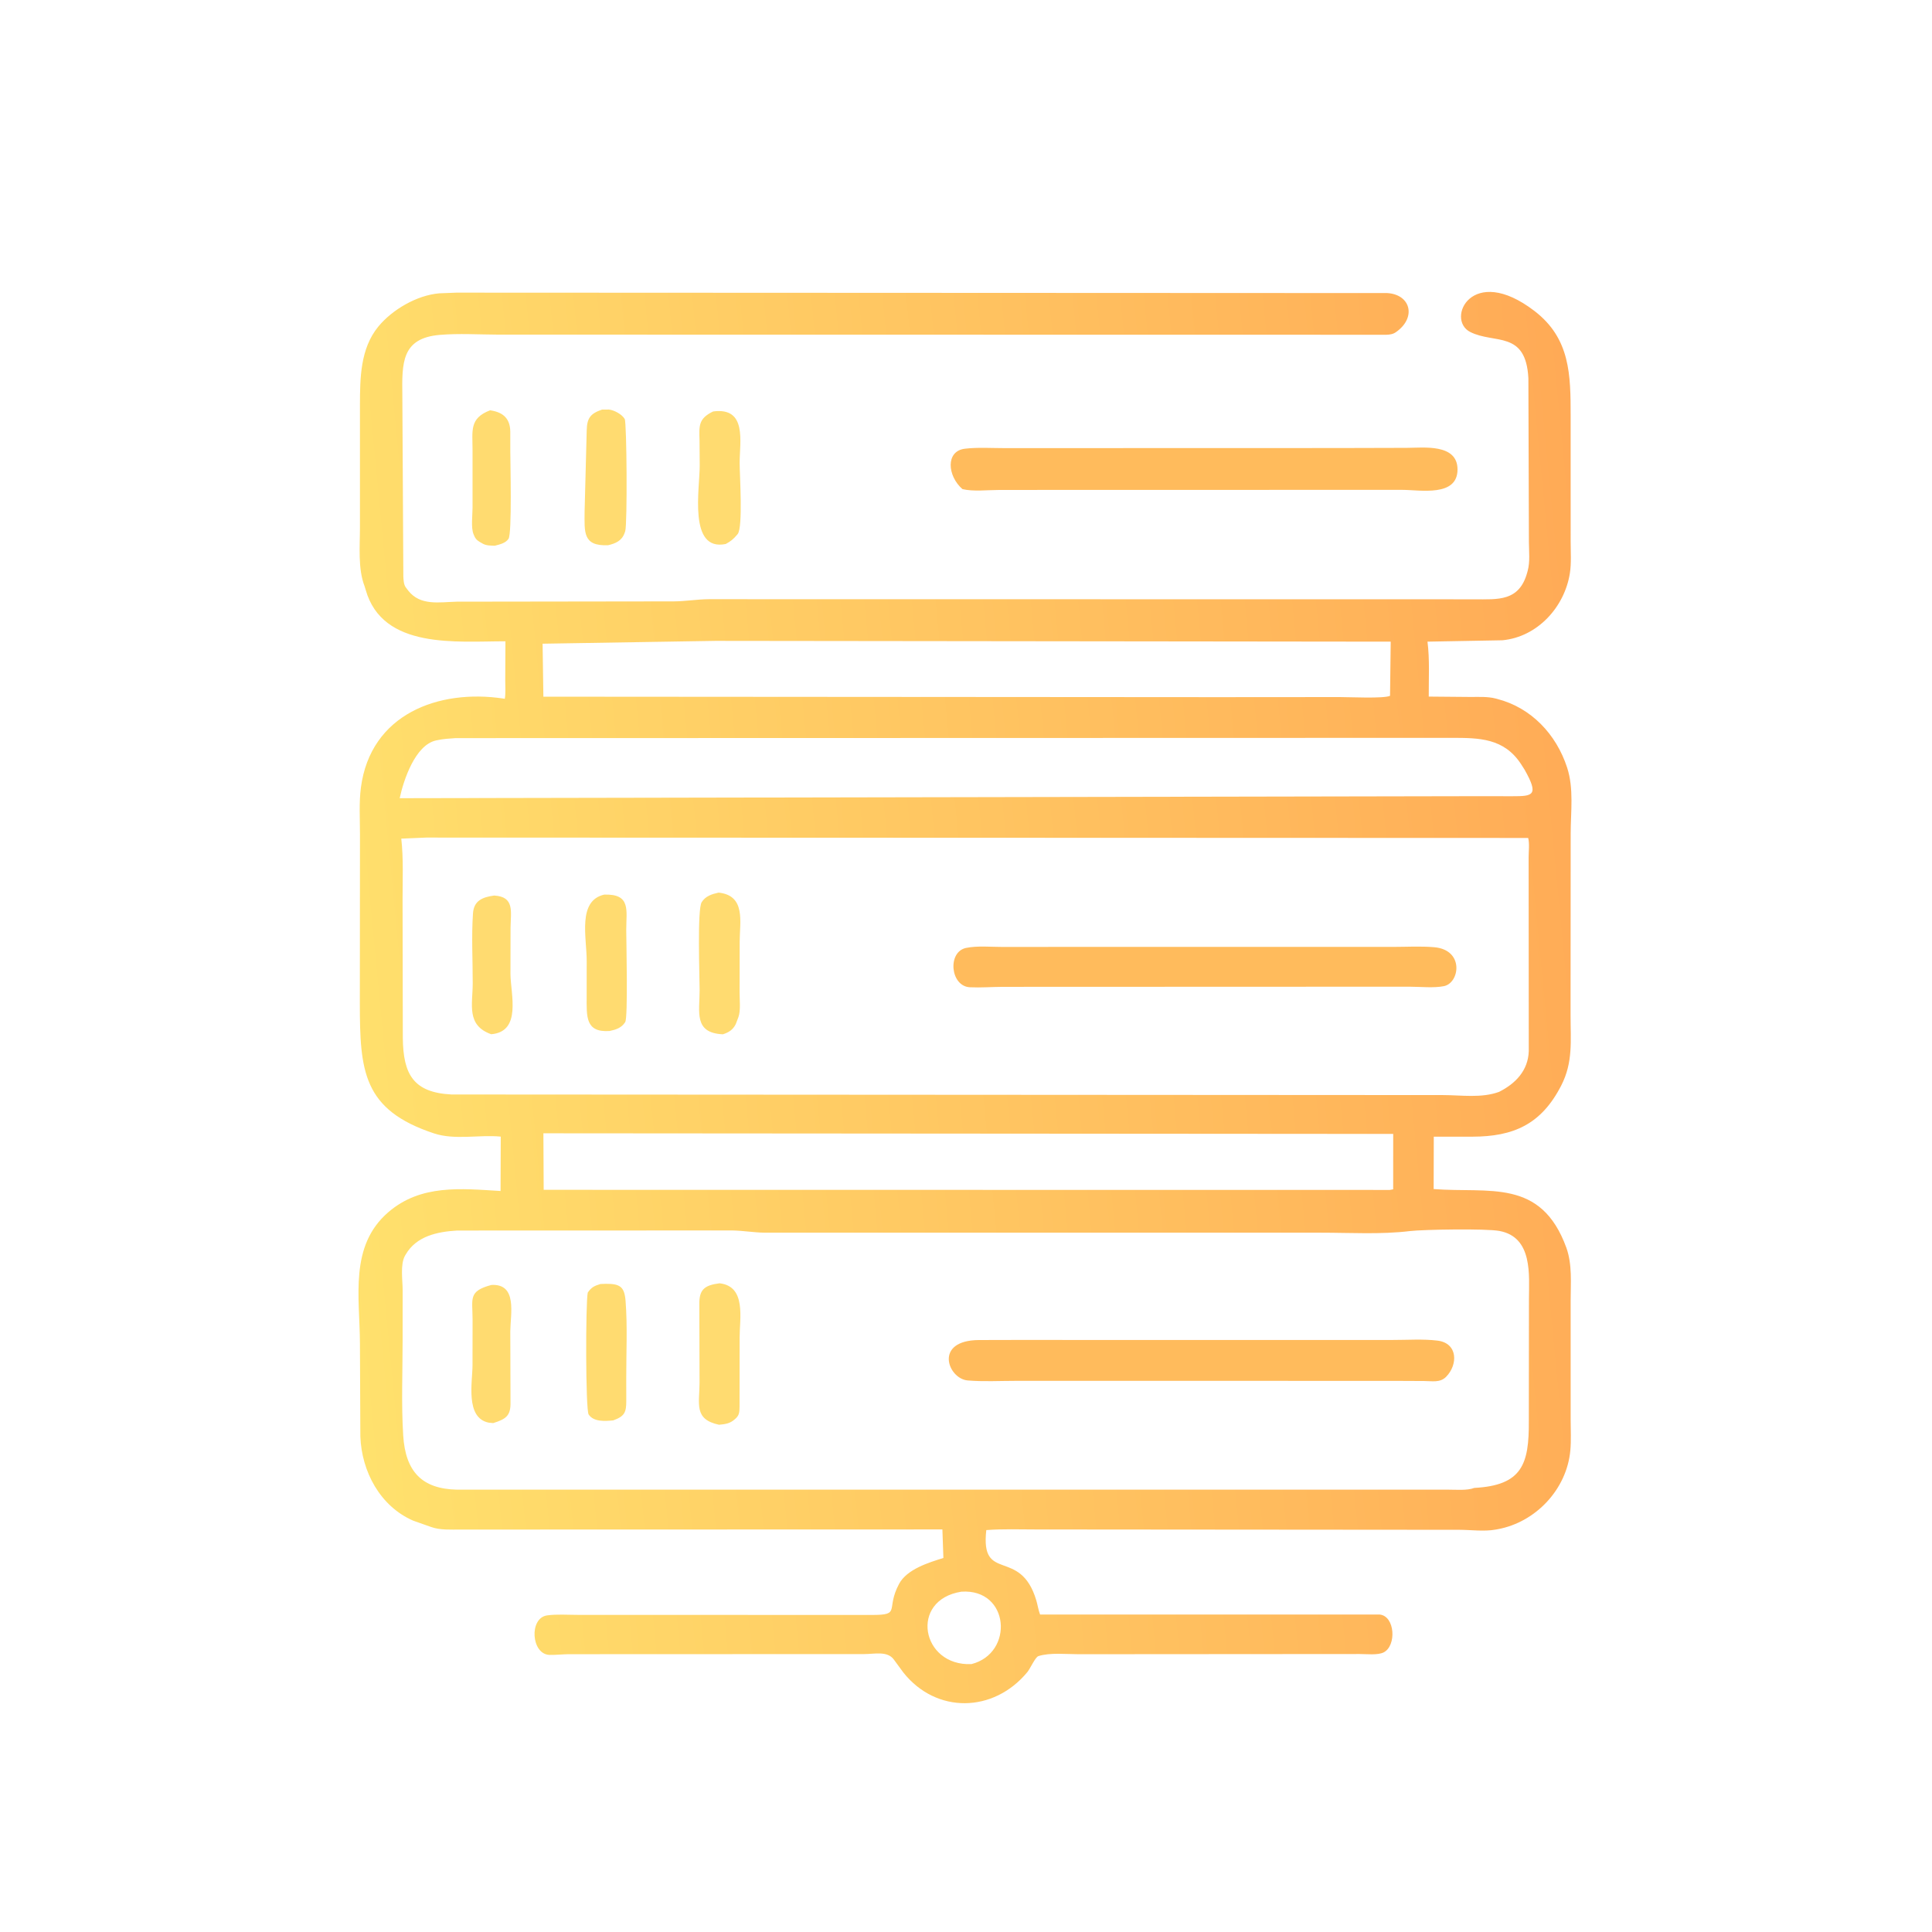
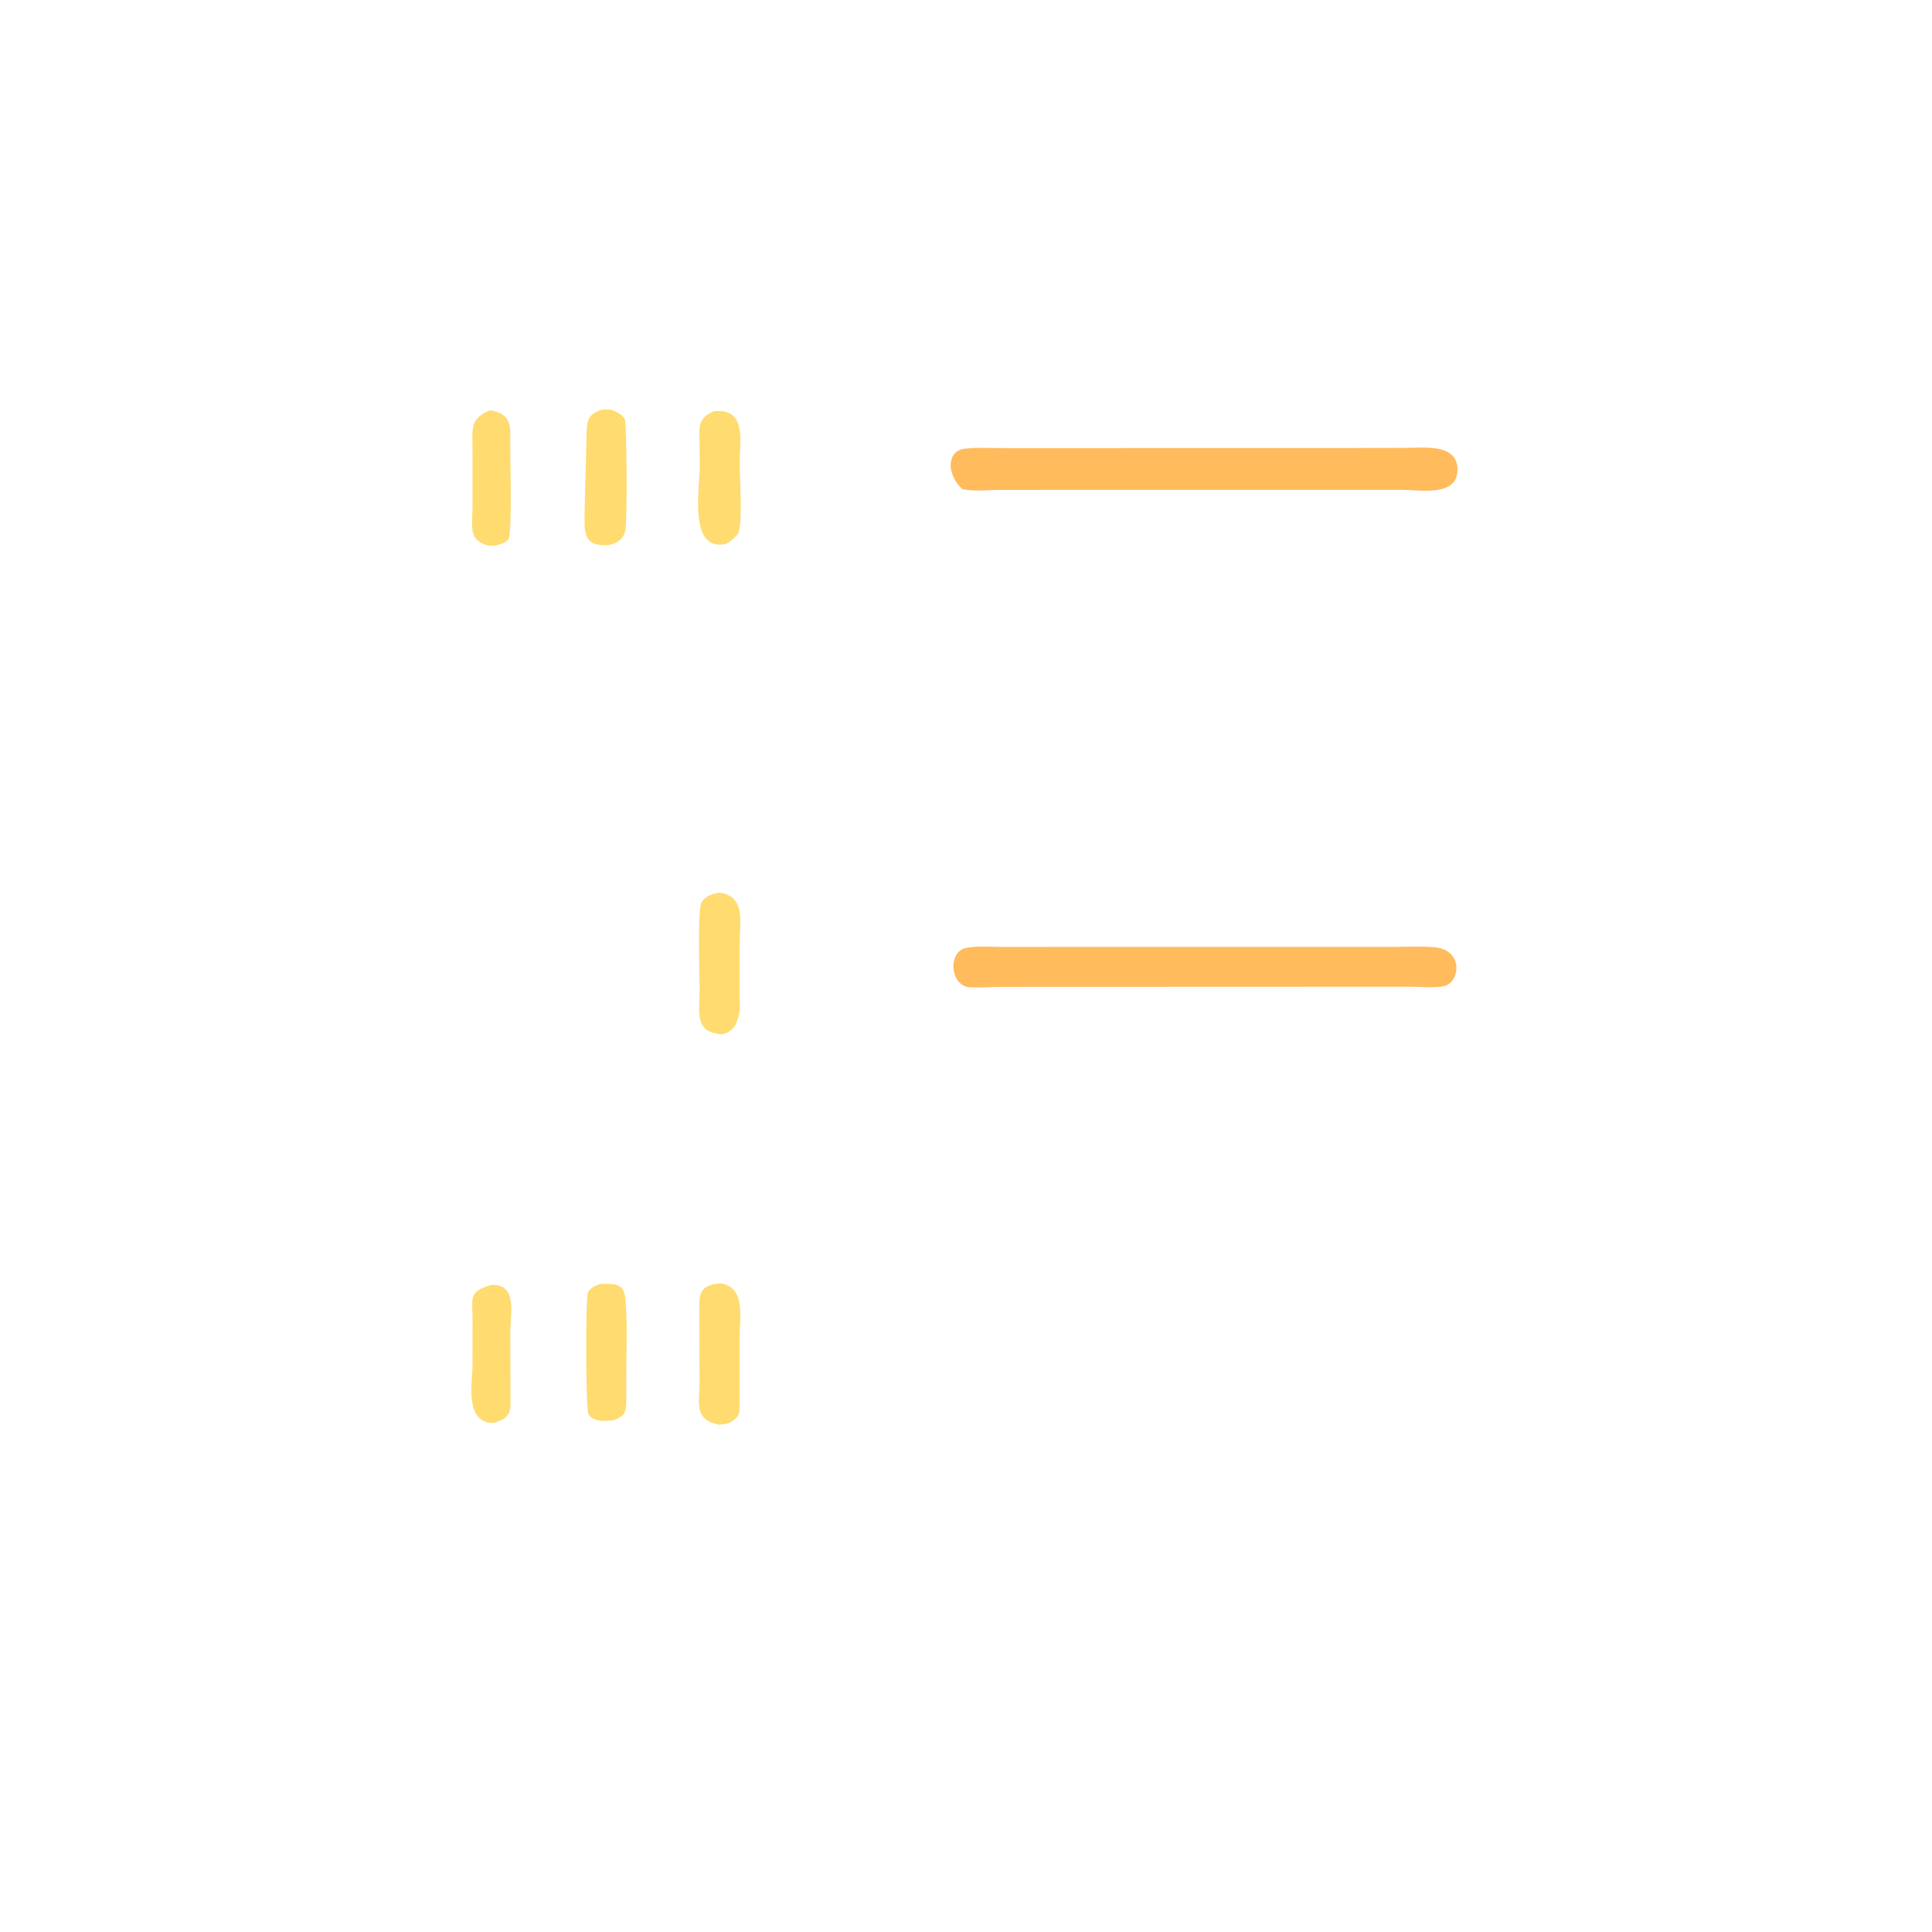
<svg xmlns="http://www.w3.org/2000/svg" version="1.1" style="display: block;" viewBox="0 0 2048 2048" width="640" height="640">
  <defs>
    <linearGradient id="Gradient1" gradientUnits="userSpaceOnUse" x1="1716.3" y1="964.567" x2="343.078" y2="1096.87">
      <stop class="stop0" offset="0" stop-opacity="1" stop-color="rgb(255,170,86)" />
      <stop class="stop1" offset="1" stop-opacity="1" stop-color="rgb(255,225,109)" />
    </linearGradient>
  </defs>
  <path transform="translate(0,0)" fill="rgb(255,219,112)" d="M 519.544 434.928 L 520.408 435.084 C 533.999 437.193 540.693 444.293 540.92 457.395 L 540.946 478.782 C 540.942 490.572 542.867 565.547 539.038 571.187 C 535.829 575.914 529.584 577.138 524.464 578.508 C 520.336 578.306 515.87 578.481 512.129 576.509 L 511 575.878 C 507.388 573.899 504.719 572.453 502.963 568.56 L 501.983 566.312 C 499.093 559.382 500.919 546.064 500.911 538.262 L 500.915 477.036 C 500.955 456.722 497.261 443.409 519.544 434.928 z" />
  <path transform="translate(0,0)" fill="rgb(255,219,112)" d="M 755.949 436.158 C 792.246 431.346 784.049 468.358 784.052 490.854 C 784.054 502.831 787.739 558.849 781.992 566.1 L 781.221 567 C 777.486 571.439 774.441 573.918 769.332 576.653 C 729.396 584.893 741.804 517.987 741.721 493.446 L 741.529 466.985 C 741.087 451.333 740.229 443.753 755.949 436.158 z" />
  <path transform="translate(0,0)" fill="rgb(255,219,112)" d="M 638.196 434.187 L 645.5 434.141 C 651.152 434.79 659.286 439.116 662.227 444.165 C 664.419 447.927 665.1 555.552 662.768 563.081 L 662.088 565 C 659.23 573.179 652.642 576.102 644.625 577.963 C 617.505 579.124 619.647 563.932 619.704 542.248 L 621.946 456.135 C 622.274 443.46 625.576 438.443 638.196 434.187 z" />
  <path transform="translate(0,0)" fill="rgb(255,187,92)" d="M 1417.51 474.939 L 1491.34 474.747 C 1508.85 474.69 1544.83 470.038 1545.03 497.428 C 1545.25 527.12 1505.35 519.293 1486.56 519.276 L 1133.5 519.311 L 1058.63 519.387 C 1046.87 519.394 1031.52 521.219 1020.23 518.473 C 1004.21 504.565 1002.13 478.108 1022.87 475.647 C 1036.56 474.023 1051.44 475.046 1065.25 475.034 L 1417.51 474.939 z" />
-   <path transform="translate(0,0)" fill="url(#Gradient1)" d="M 483.808 310.219 L 1470.55 310.663 C 1494.99 312.186 1501.36 335.663 1481.29 350.954 L 1480 351.905 C 1476.88 354.233 1473.32 354.768 1469.5 354.862 L 527.965 354.717 C 507.615 354.639 486.517 353.296 466.289 354.987 C 425.411 358.405 426.071 384.987 426.51 419.508 L 427.556 611.144 C 427.733 614.622 427.946 619.448 429.951 622.368 L 432.774 626.117 C 445.635 642.43 465.591 638.273 484.173 637.8 L 714.784 637.484 C 727.136 637.344 739.136 635.261 751.479 635.175 L 1562.63 635.292 C 1587.99 635.344 1610.44 637.72 1618.91 606.954 L 1619.38 605.196 C 1622.04 595.567 1620.77 584.725 1620.71 574.791 L 1620.15 401.024 C 1617.53 349.849 1584.07 364.951 1558.44 351.882 C 1532.34 338.575 1560.1 278.741 1626.52 329.589 C 1664.79 358.888 1664.9 397.707 1664.95 440.886 L 1664.96 574.261 C 1664.94 585.188 1665.82 596.958 1664.12 607.734 C 1658.45 643.576 1629.78 675.2 1592.6 678.718 L 1513.2 680.175 C 1515.62 699.14 1514.43 719.283 1514.53 738.416 L 1559.08 738.813 C 1567.72 738.829 1576.73 738.283 1585.17 740.39 L 1587 740.876 C 1623.13 750.105 1649.72 778.391 1661.21 813.639 C 1668.47 835.89 1665.01 860.548 1664.98 883.623 L 1664.86 1076.08 C 1664.83 1103.3 1667.69 1125.89 1654.94 1150.75 C 1633.68 1192.21 1603.95 1204.82 1560.95 1204.92 L 1519.87 1204.91 L 1519.73 1260.45 C 1578.42 1265.04 1633.55 1248.61 1660.45 1322.76 C 1666.81 1340.84 1664.93 1359.97 1664.95 1378.79 L 1664.96 1505.29 C 1664.96 1515.91 1665.59 1526.86 1664.63 1537.42 C 1660.92 1578.74 1627.86 1613.74 1587.46 1621.07 L 1585.5 1621.42 C 1573.36 1623.64 1559.4 1621.71 1547.04 1621.65 L 1098.04 1621.29 C 1080.61 1621.3 1062.89 1620.6 1045.52 1621.95 C 1039.07 1678.93 1081.47 1639.57 1098.5 1696.41 C 1100.02 1701.48 1100.61 1706.38 1102.51 1711.45 L 1462.5 1711.47 C 1478.85 1713.08 1480.53 1744.54 1466.79 1751.57 C 1460.52 1754.77 1448.5 1753.31 1441.42 1753.33 L 1143.23 1753.54 C 1130.58 1753.55 1112.7 1751.63 1100.74 1755.56 C 1097.42 1756.65 1092.14 1768.71 1089.02 1772.5 C 1053.23 1815.86 992.492 1816.86 957.64 1772.99 L 947.521 1759.22 C 940.728 1749.78 926.837 1753.41 916.217 1753.39 L 602.814 1753.51 C 596.116 1753.59 589.375 1754.39 582.695 1754.27 C 563.058 1753.9 560.535 1715.08 579.999 1712.38 C 590.29 1710.95 601.78 1711.84 612.208 1711.83 L 924.376 1711.92 C 955.694 1711.9 938.527 1706.32 953.028 1679.04 C 961.355 1663.38 984.473 1656.38 1000.04 1651.51 L 998.975 1621.27 L 488.257 1621.41 C 478.049 1621.36 466.66 1622.16 456.94 1618.66 L 438 1611.97 C 402.917 1596.71 383.319 1559.87 381.992 1522.65 L 381.546 1423.92 C 381.356 1375.04 370.065 1320.79 411.614 1284.99 C 446.151 1255.23 488.534 1260 530.611 1262.5 L 530.815 1204.86 C 507.922 1202.61 482.276 1208.8 460.035 1201.44 C 384.633 1176.48 381.444 1135.44 381.448 1062.93 L 381.585 884.201 C 381.59 867.965 380.462 850.88 382.583 834.805 C 392.851 756.961 464.836 730.164 533.593 740.5 L 535.125 740.741 C 536.169 734.547 535.546 727.492 535.582 721.201 L 535.788 679.808 C 484.463 679.722 405.481 688.79 387.596 625.114 L 386.476 621.464 C 379.198 602.687 381.598 578.499 381.558 558.843 L 381.557 429.054 C 381.641 400.692 381.91 369.583 400.93 346.317 C 415.749 328.19 441.928 312.99 465.5 310.942 L 483.808 310.219 z M 451.69 887.873 L 425.374 888.985 C 427.797 910.214 426.692 932.871 426.741 954.287 L 427.001 1100.34 C 427.42 1138.8 438.159 1158.08 478.5 1160.2 L 1529.61 1160.83 C 1549.05 1160.85 1570.37 1164.27 1589.04 1157.44 C 1606.73 1148.57 1619.82 1134.74 1620.56 1114.36 L 1620.42 908.818 C 1620.41 902.61 1621.51 894.072 1619.92 888.27 L 451.69 887.873 z M 484.594 1304.42 C 463.506 1305.67 441.293 1310.31 429.953 1330 L 429.283 1331.14 C 424.086 1340.54 426.842 1357.26 426.825 1367.58 L 426.793 1420.31 C 426.801 1453.87 425.321 1488.12 427.409 1521.58 C 429.795 1559.81 447.144 1578.32 484.478 1579.1 L 1535.01 1579.1 C 1543.34 1579.06 1555.02 1580.24 1562.81 1577.26 C 1613.73 1574.56 1620.89 1551.92 1620.62 1506.51 L 1620.75 1377.37 C 1620.76 1352.2 1625.2 1311.51 1589.42 1304.85 C 1575.04 1302.17 1508.05 1303.35 1494.72 1304.97 C 1463.77 1308.74 1431.05 1306.68 1399.88 1306.7 L 810.724 1306.69 C 799.104 1306.58 787.837 1304.51 776.231 1304.33 L 484.594 1304.42 z M 483.024 782.429 C 476.453 782.899 469.943 783.21 463.5 784.646 L 462.237 784.902 C 440.028 789.733 427.733 827.215 423.683 846.126 L 1563.5 843.991 L 1603.26 844.031 C 1624.82 844.021 1631.67 843.367 1616.09 815.822 L 1612.53 810.243 C 1594.39 782.282 1567.91 782.168 1538.61 782.16 L 483.024 782.429 z M 758.38 679.35 L 575.175 682.351 L 576.002 738.517 L 1290.75 739.013 L 1420.19 738.918 C 1430.16 738.905 1466.8 740.706 1473.5 737.6 L 1474.21 680.181 L 758.38 679.35 z M 576.027 1201.34 L 576.323 1261.26 L 1473.32 1261.38 L 1476.82 1260.74 L 1476.85 1202.01 L 576.027 1201.34 z M 1019.08 1687.25 C 963.63 1696 976.553 1766.35 1029.73 1764.03 C 1075.26 1752.54 1070.34 1683.76 1019.08 1687.25 z" />
  <path transform="translate(0,0)" fill="rgb(255,219,112)" d="M 520.848 1362.11 C 548.76 1360.47 541.087 1393 540.933 1411.31 L 541.155 1486.23 C 541.483 1500.49 536.746 1504.21 522.794 1508.53 L 518 1508.06 C 493.01 1502.98 500.846 1464.93 500.882 1447.2 L 500.951 1398.67 C 500.901 1376.43 496.151 1368.75 520.848 1362.11 z" />
  <path transform="translate(0,0)" fill="rgb(255,219,112)" d="M 636.479 1361.1 L 642.156 1360.9 C 657.283 1360.79 661.975 1364.01 663.147 1379.17 C 665.218 1405.97 663.785 1434.02 663.845 1460.94 L 663.883 1485.05 C 663.888 1496.96 662.235 1501.29 650.073 1505.66 C 641.746 1506.49 629.302 1507.49 623.994 1499.43 C 620.653 1494.36 620.732 1380.49 623.062 1370.14 C 626.928 1364.56 630.011 1363.06 636.479 1361.1 z" />
  <path transform="translate(0,0)" fill="rgb(255,219,112)" d="M 762.736 1360.34 C 791.33 1363.5 783.995 1397.65 784.03 1417.95 L 783.946 1491.14 C 783.808 1496.33 783.924 1499.93 779.873 1503.63 L 778.885 1504.5 C 773.708 1509.1 768.91 1509.65 762.169 1510.3 C 735.26 1504.53 741.478 1488.16 741.546 1465.7 L 741.32 1383.34 C 740.987 1367.34 746.183 1362.46 762.736 1360.34 z" />
-   <path transform="translate(0,0)" fill="rgb(255,187,92)" d="M 1072.35 1420.41 L 1476.36 1420.42 C 1491.75 1420.46 1508.47 1419.24 1523.71 1421.09 C 1545.61 1423.74 1545.59 1446.69 1532.9 1459.5 C 1526.46 1465.99 1518.05 1463.93 1509.67 1463.93 L 1476.5 1463.78 L 1076.55 1463.76 C 1059.84 1463.75 1042.36 1464.75 1025.73 1463.32 C 1004.85 1461.52 989.32 1420.73 1037.93 1420.49 L 1072.35 1420.41 z" />
-   <path transform="translate(0,0)" fill="rgb(255,219,112)" d="M 523.826 949.302 C 545.589 950.543 541.444 966.206 541.206 983.258 L 541.114 1032.55 C 541.295 1053.75 553.255 1093.66 520.679 1096.32 C 494.084 1086.88 501.045 1064.78 501.099 1042.44 C 501.157 1017.94 499.683 992.571 501.385 968.185 C 502.317 954.823 511.205 951.049 523.826 949.302 z" />
-   <path transform="translate(0,0)" fill="rgb(255,219,112)" d="M 640.518 948.312 C 669.073 947.449 663.808 964.986 663.846 985.828 C 663.868 998.389 665.821 1078.75 662.734 1083.5 C 658.726 1089.67 653.036 1091.46 646.245 1092.89 C 620.354 1094.72 621.888 1077.49 621.887 1056.4 L 621.929 1018.78 C 621.983 993.846 611.85 954.848 640.518 948.312 z" />
  <path transform="translate(0,0)" fill="rgb(255,219,112)" d="M 761.721 946.205 C 790.792 949.218 784.171 977.341 784.088 997.931 L 783.994 1052.19 C 783.976 1059.76 785.289 1071.1 782.762 1078.18 L 779.985 1085.5 C 777.019 1091.58 772.545 1094.43 766.27 1096.4 C 735.177 1094.99 741.657 1072.78 741.626 1049.59 C 741.607 1035.05 739.011 964.117 743.794 956.372 C 747.816 949.857 754.648 947.76 761.721 946.205 z" />
  <path transform="translate(0,0)" fill="rgb(255,187,92)" d="M 1137.6 1003.74 L 1476.03 1003.76 C 1490.53 1003.77 1505.82 1002.84 1520.25 1004.08 C 1552.47 1006.84 1547.36 1042.05 1530.58 1045.37 C 1519.68 1047.52 1505.68 1045.95 1494.5 1045.96 L 1413.5 1045.97 L 1063.07 1046.1 C 1051.52 1046.14 1039.67 1047.08 1028.18 1046.54 C 1007.28 1045.57 1004.09 1008.97 1024.09 1004.84 C 1036.06 1002.36 1050.83 1003.83 1063.09 1003.81 L 1137.6 1003.74 z" />
</svg>